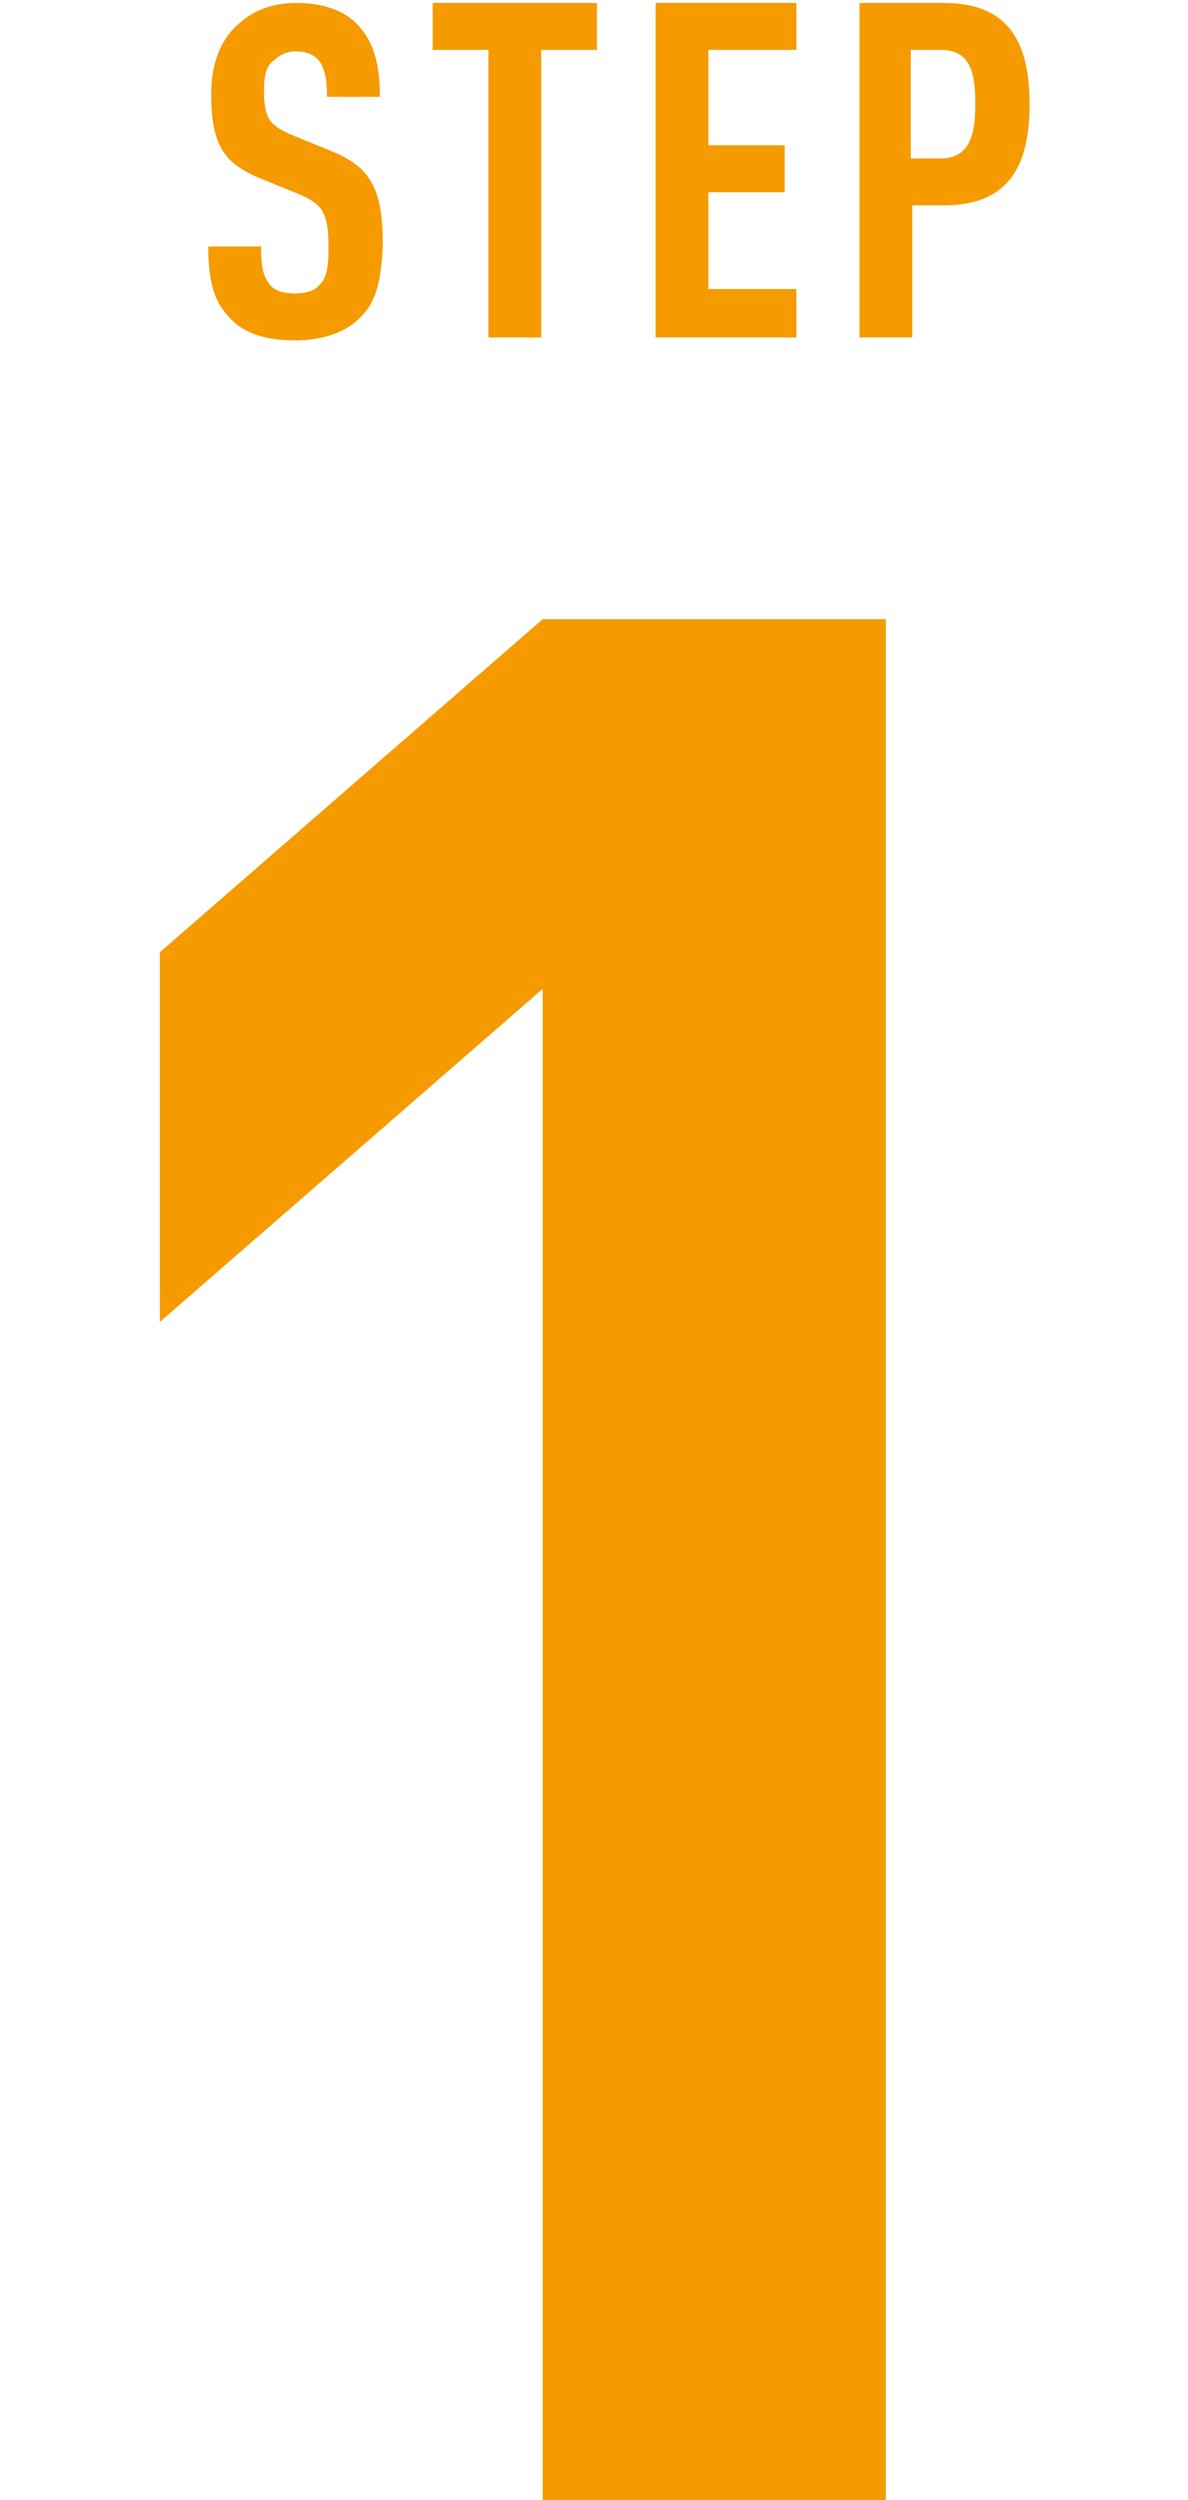
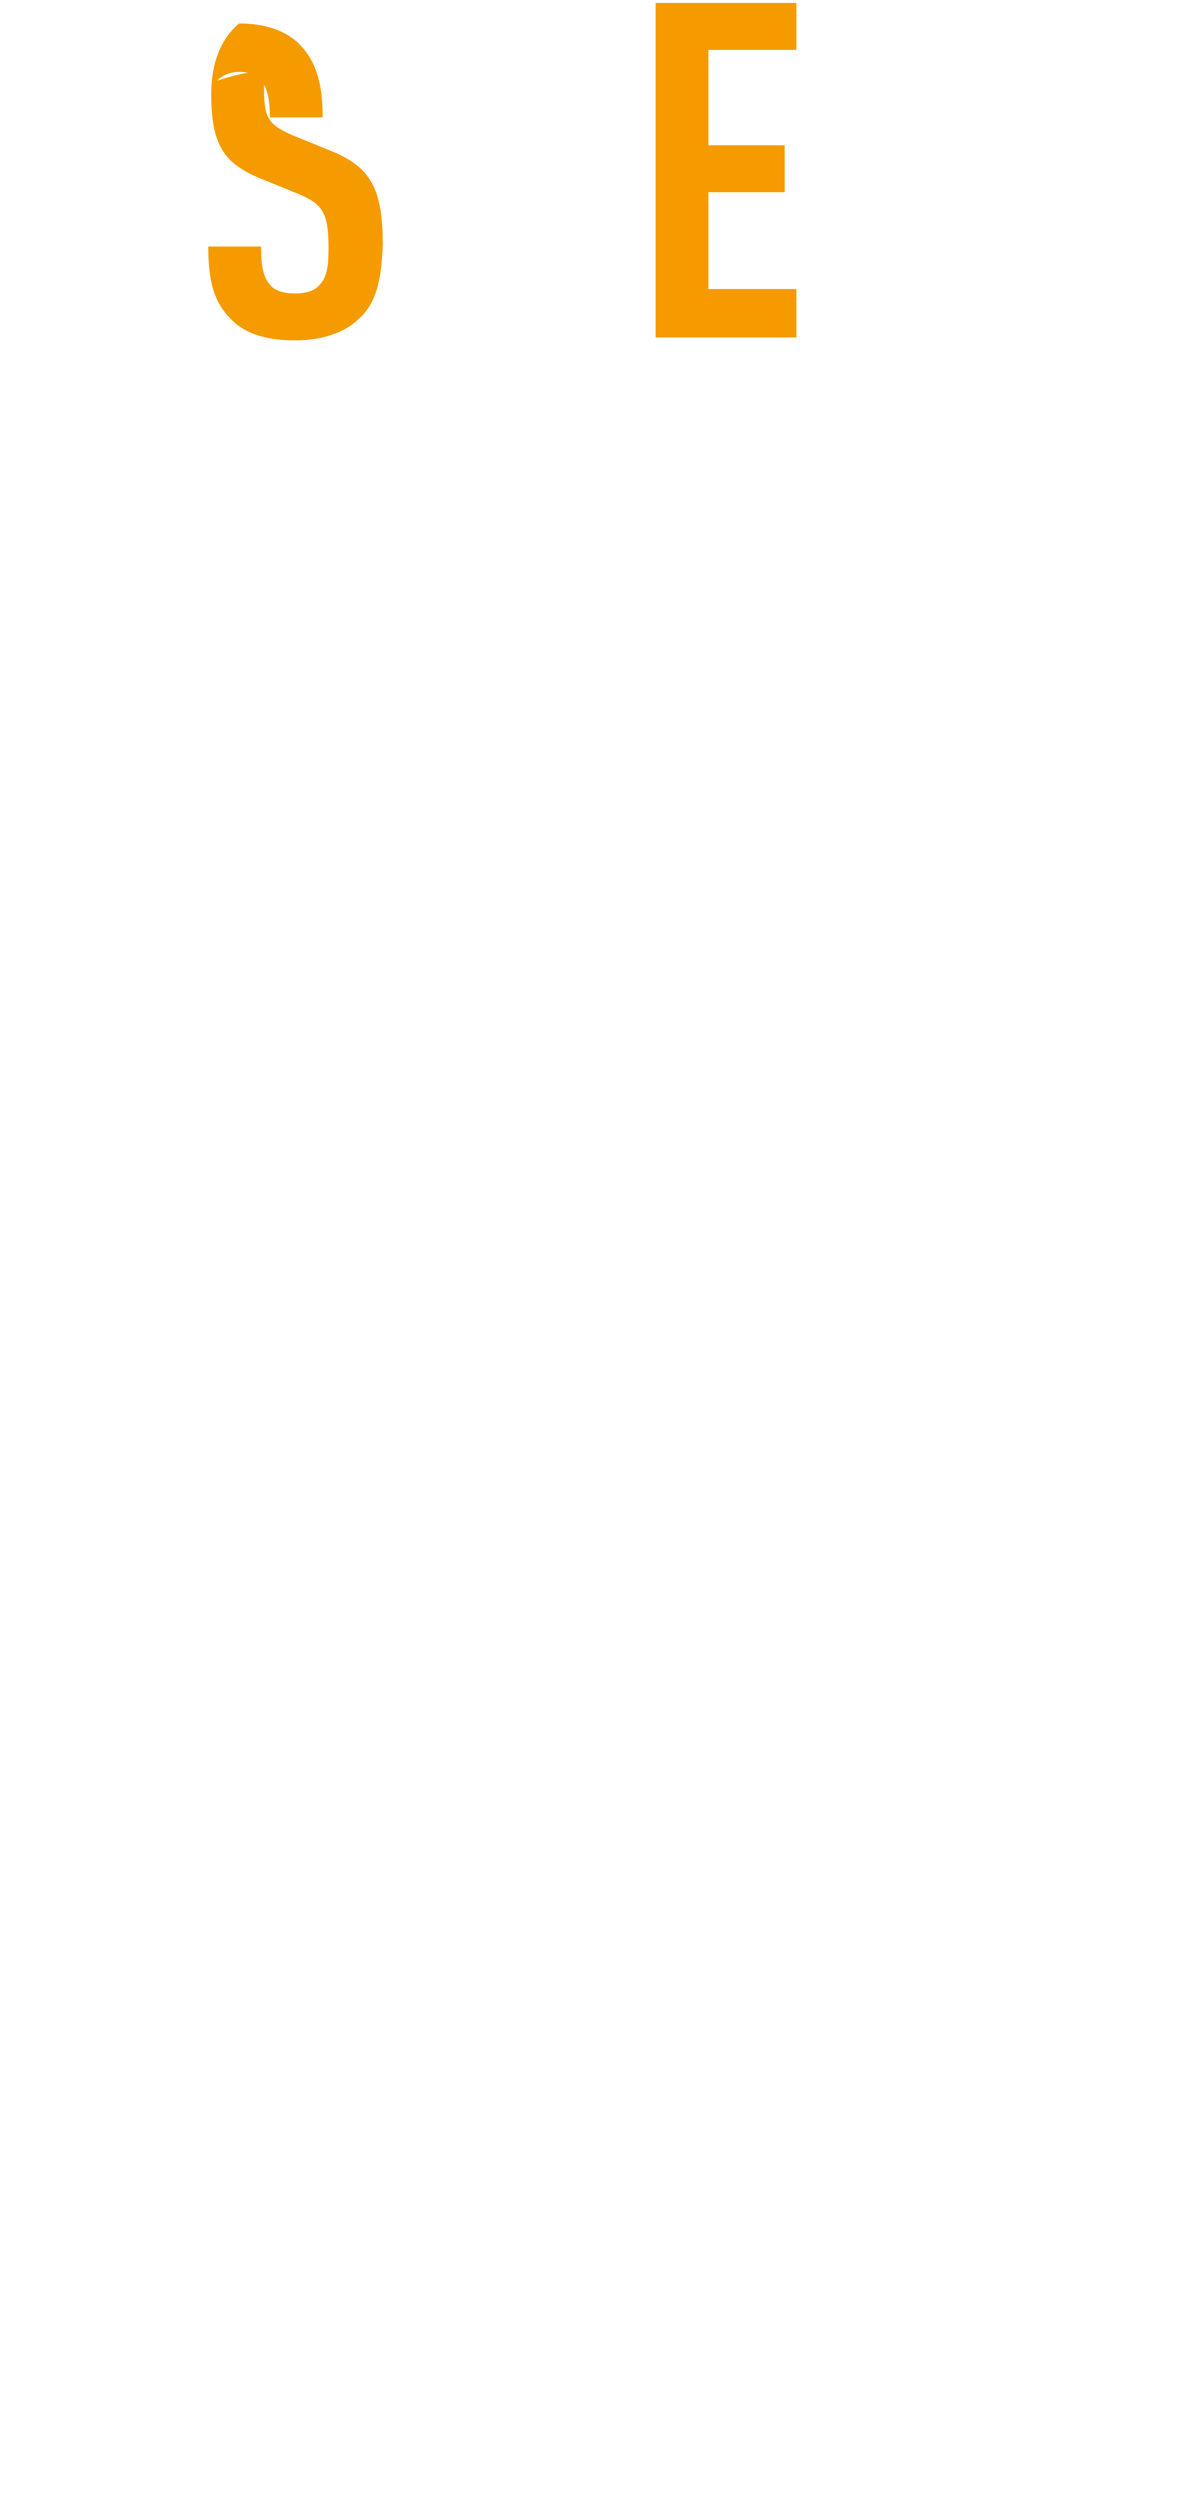
<svg xmlns="http://www.w3.org/2000/svg" version="1.1" id="b" x="0px" y="0px" viewBox="0 0 81 170.4" style="enable-background:new 0 0 81 170.4;" xml:space="preserve">
  <style type="text/css">
	.st0{fill:#F59B00;}
</style>
  <g id="c">
-     <path class="st0" d="M24.5,21.7c-0.9,0.9-2.4,1.5-4.4,1.5c-2,0-3.5-0.5-4.4-1.5c-1.1-1.1-1.5-2.5-1.5-4.9h3.6c0,1.2,0.1,2,0.6,2.6   c0.3,0.4,0.9,0.6,1.7,0.6c0.8,0,1.4-0.2,1.7-0.6c0.5-0.5,0.6-1.3,0.6-2.5c0-2.4-0.4-3-2.1-3.7l-2.7-1.1c-2.3-1-3.2-2.2-3.2-5.7   c0-2,0.6-3.7,1.9-4.8c1-0.9,2.3-1.4,3.9-1.4c1.8,0,3.2,0.5,4.1,1.4c1.2,1.2,1.6,2.8,1.6,5h-3.6c0-1-0.1-1.8-0.5-2.4   c-0.3-0.4-0.8-0.7-1.6-0.7c-0.7,0-1.2,0.3-1.5,0.6C18.2,4.4,18,5.1,18,6.1c0,1.9,0.3,2.4,1.9,3.1l2.7,1.1c2.7,1.1,3.5,2.6,3.5,6.4   C26,19,25.7,20.6,24.5,21.7L24.5,21.7z" />
-     <path class="st0" d="M36.9,3.4V23h-3.6V3.4h-3.8V0.2h11.2v3.2L36.9,3.4L36.9,3.4z" />
+     <path class="st0" d="M24.5,21.7c-0.9,0.9-2.4,1.5-4.4,1.5c-2,0-3.5-0.5-4.4-1.5c-1.1-1.1-1.5-2.5-1.5-4.9h3.6c0,1.2,0.1,2,0.6,2.6   c0.3,0.4,0.9,0.6,1.7,0.6c0.8,0,1.4-0.2,1.7-0.6c0.5-0.5,0.6-1.3,0.6-2.5c0-2.4-0.4-3-2.1-3.7l-2.7-1.1c-2.3-1-3.2-2.2-3.2-5.7   c0-2,0.6-3.7,1.9-4.8c1.8,0,3.2,0.5,4.1,1.4c1.2,1.2,1.6,2.8,1.6,5h-3.6c0-1-0.1-1.8-0.5-2.4   c-0.3-0.4-0.8-0.7-1.6-0.7c-0.7,0-1.2,0.3-1.5,0.6C18.2,4.4,18,5.1,18,6.1c0,1.9,0.3,2.4,1.9,3.1l2.7,1.1c2.7,1.1,3.5,2.6,3.5,6.4   C26,19,25.7,20.6,24.5,21.7L24.5,21.7z" />
    <path class="st0" d="M44.7,23V0.2h9.6v3.2h-6v6.5h5.2v3.2h-5.2v6.6h6V23L44.7,23L44.7,23z" />
-     <path class="st0" d="M64.3,14h-2.1V23h-3.6V0.2h5.7c4.1,0,5.9,2.2,5.9,6.9S68.4,14,64.3,14L64.3,14z M64.1,3.4h-2v7.4h2   c1.9,0,2.4-1.4,2.4-3.7S66.1,3.4,64.1,3.4z" />
-     <path class="st0" d="M37,170.4v-103L10.9,90.1V64.9L37,42.2h23.4v128.2H37z" />
  </g>
</svg>